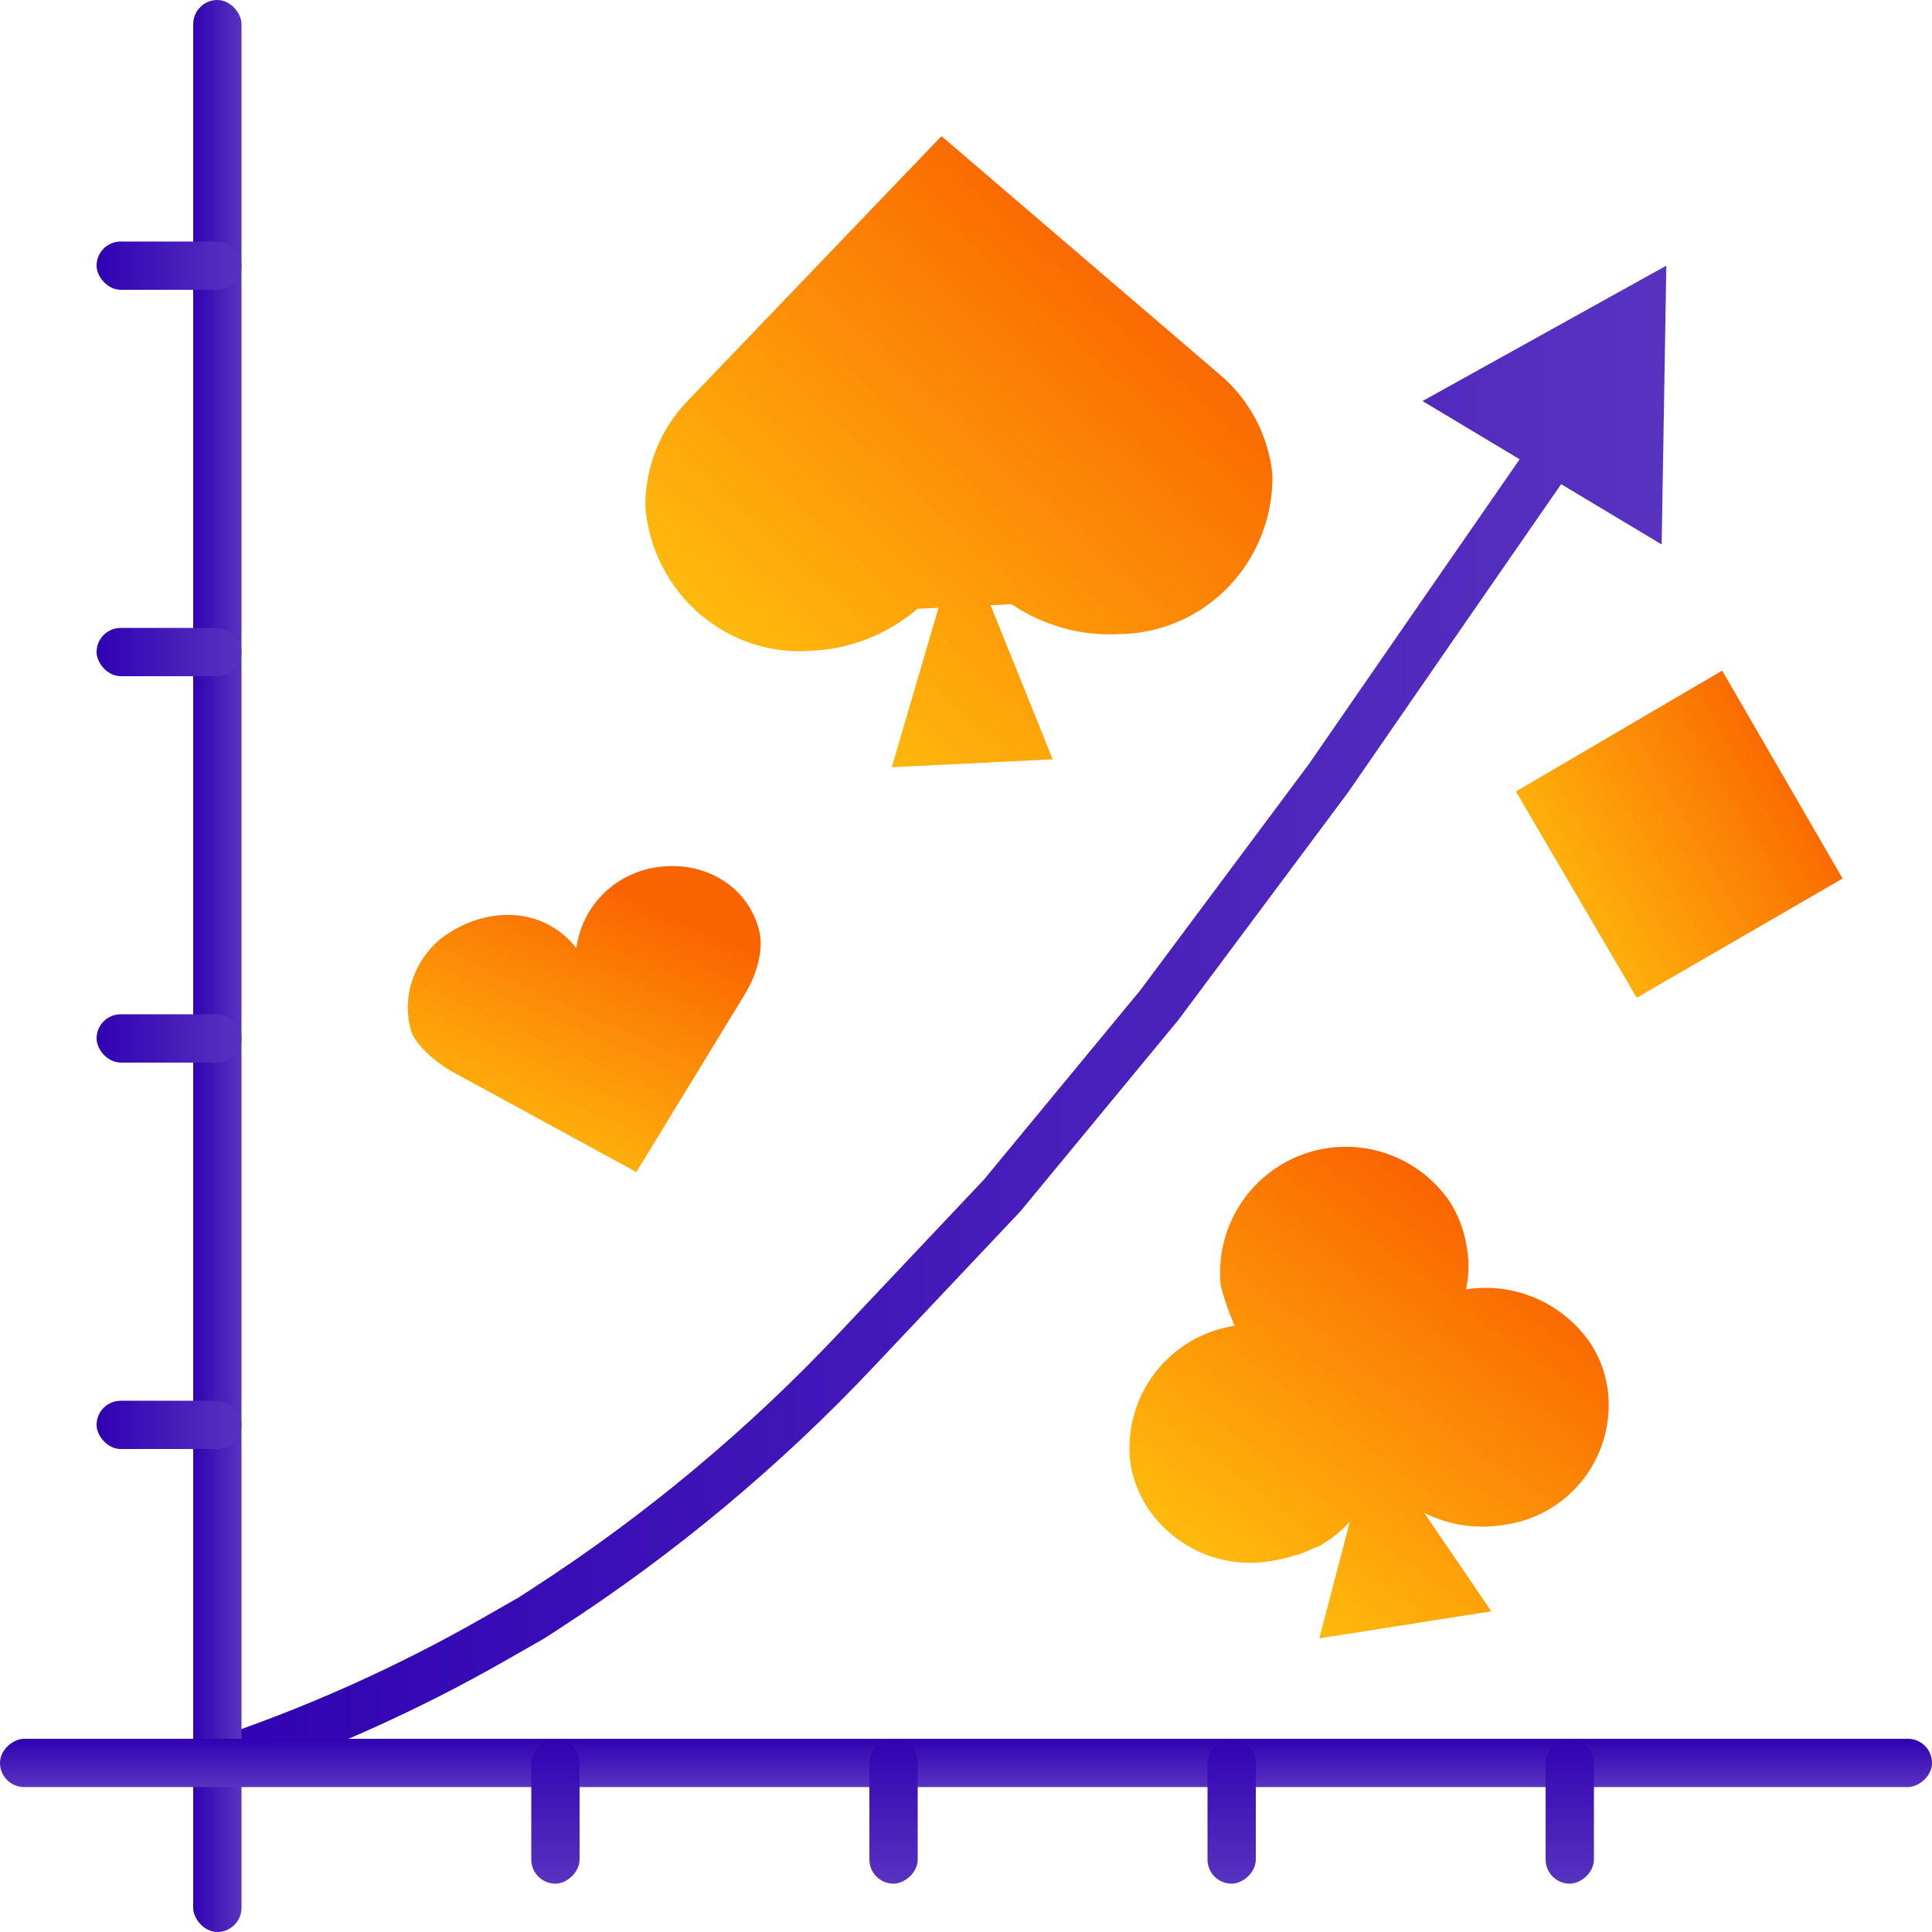
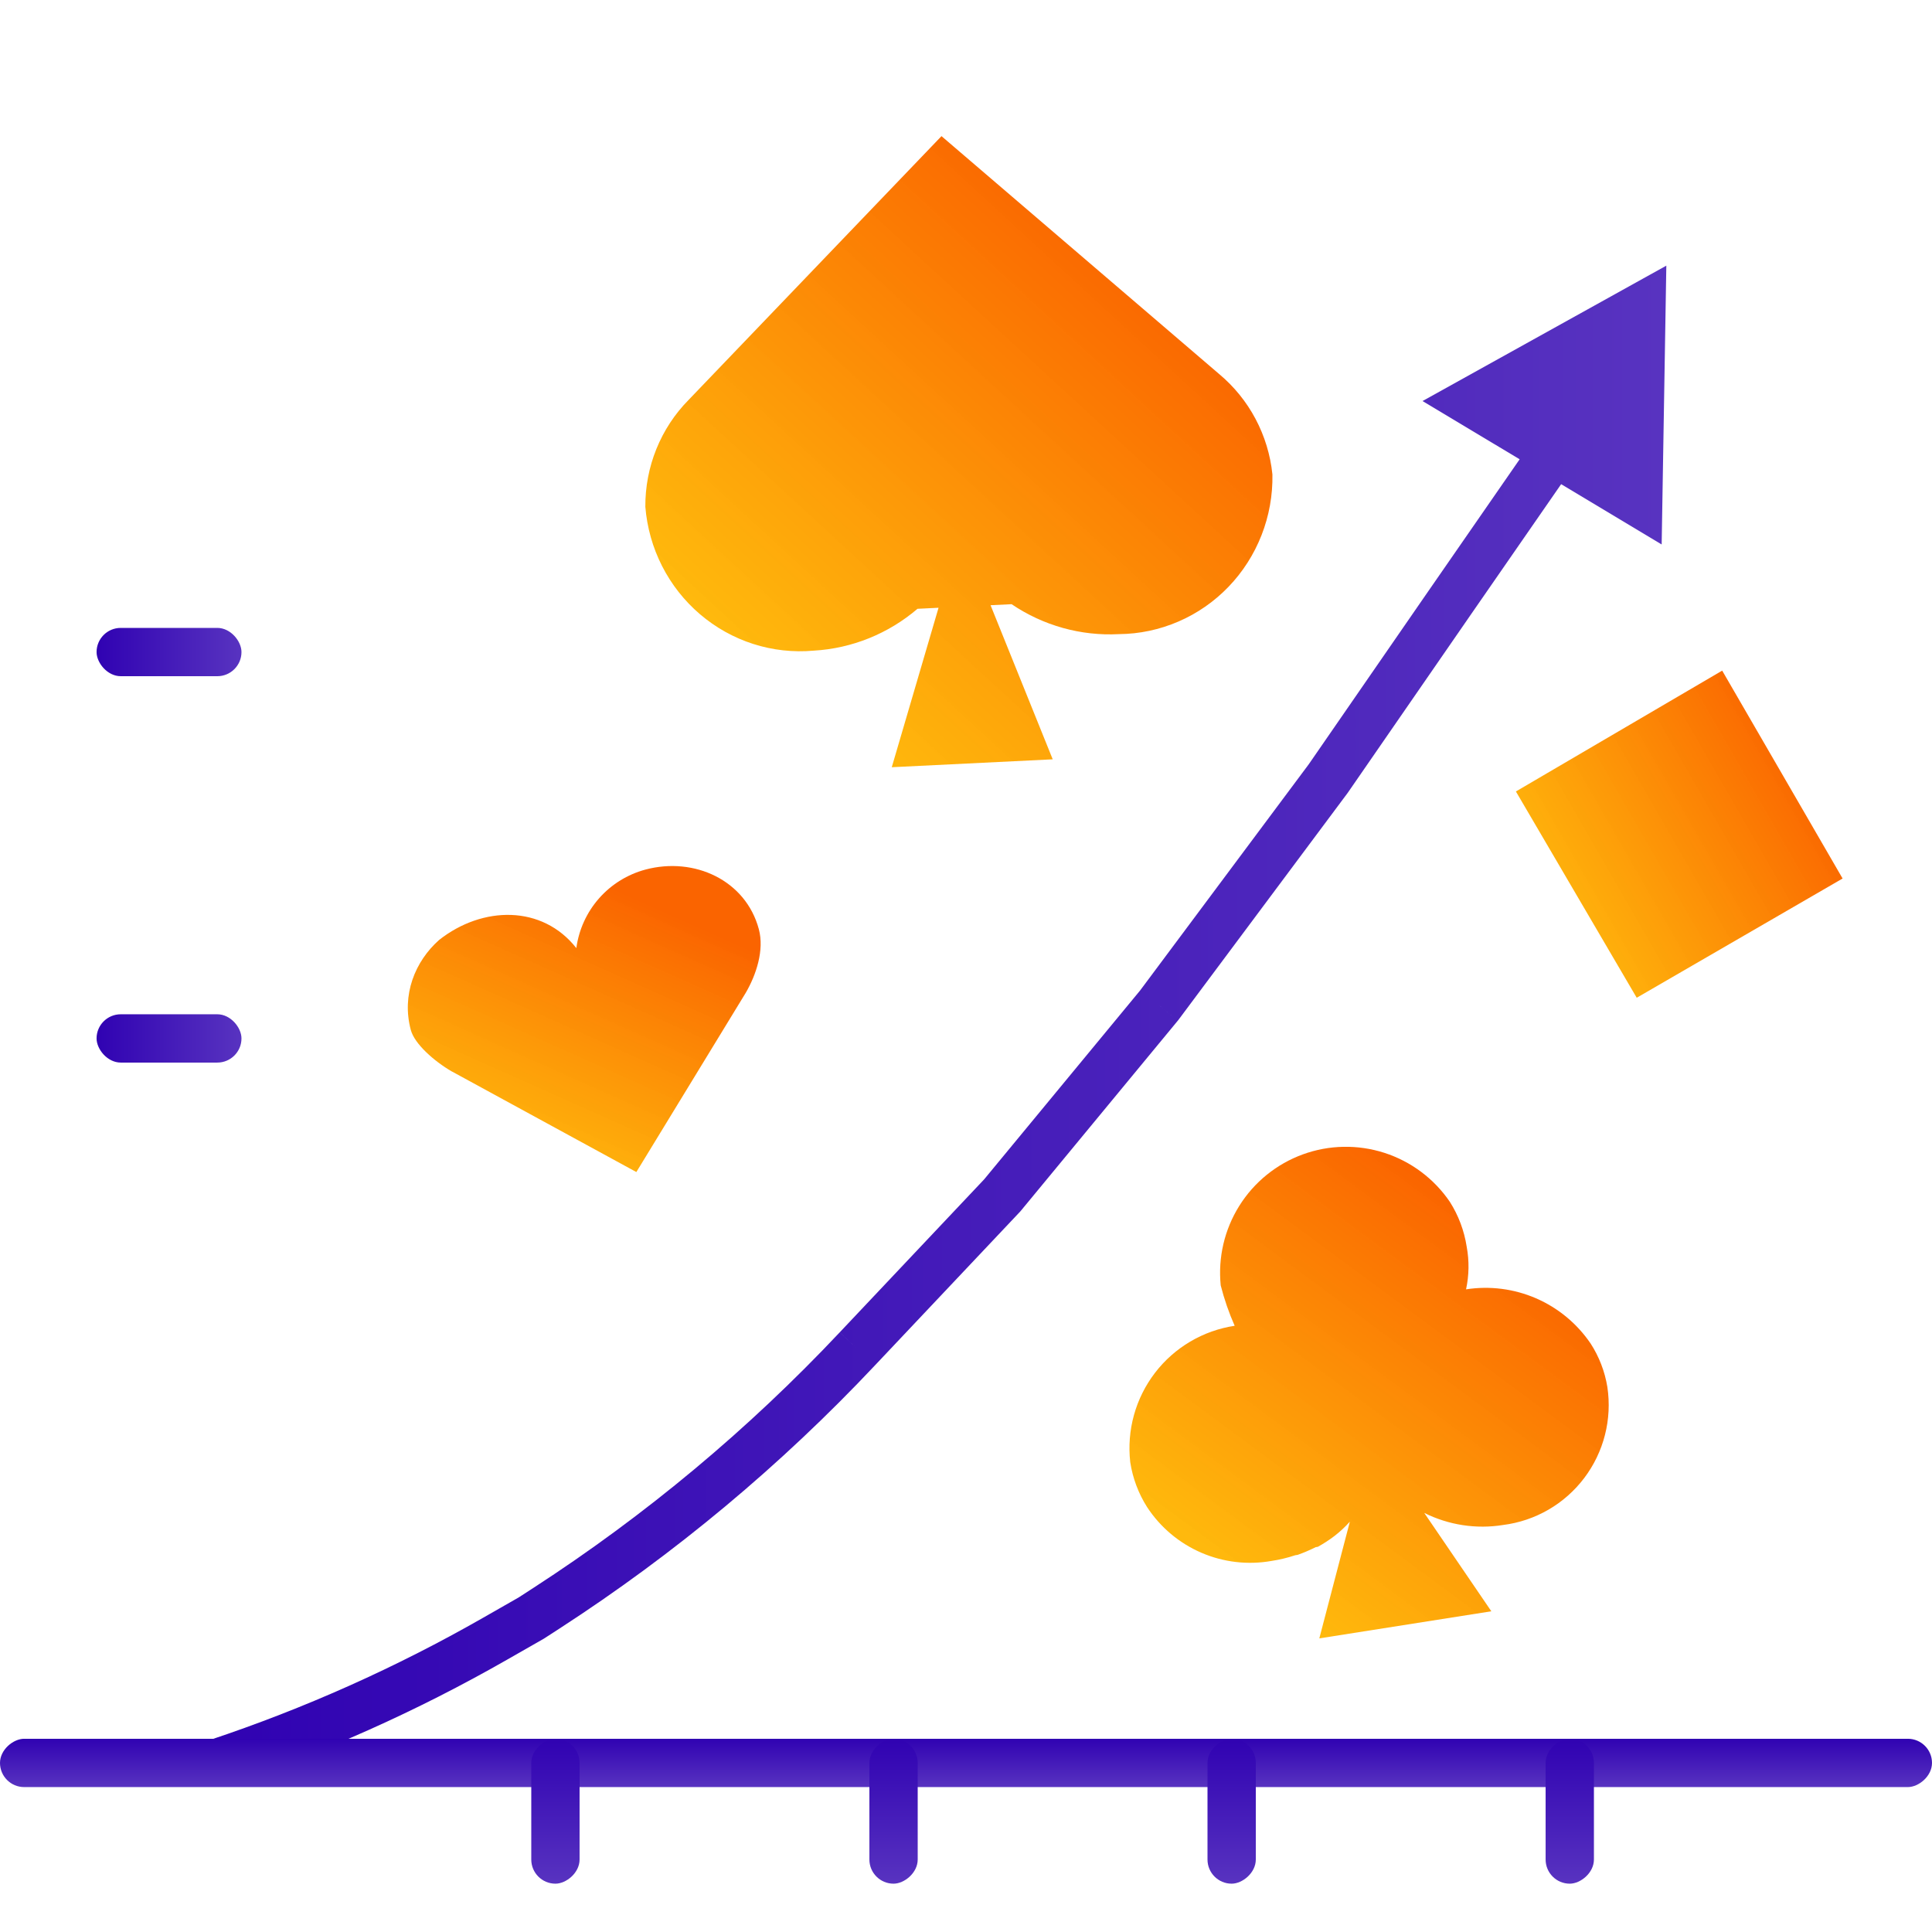
<svg xmlns="http://www.w3.org/2000/svg" width="80" height="80" viewBox="0 0 80 80" fill="none">
  <g clip-path="url(#clip0_426_4474)">
    <path d="M41.499 49.5L42.226 50.187L42.249 50.162L42.27 50.137L41.499 49.5ZM47.999 41.627L48.77 42.264L48.786 42.245L48.801 42.225L47.999 41.627ZM59.999 25L59.177 24.431L59.176 24.432L59.999 25ZM68.999 11L58.904 16.606L68.806 22.545L68.999 11ZM54.999 32.239L55.801 32.837L55.811 32.822L55.822 32.807L54.999 32.239ZM21.999 67L22.495 67.868L22.519 67.854L22.543 67.839L21.999 67ZM64.5 18.5L65.322 19.069L65.341 19.042L65.358 19.014L64.5 18.5ZM22.632 66.59L22.089 65.75L22.632 66.59ZM36.226 56.541L42.226 50.187L40.772 48.813L34.772 55.168L36.226 56.541ZM42.27 50.137L48.77 42.264L47.228 40.991L40.728 48.863L42.27 50.137ZM48.801 42.225L55.801 32.837L54.197 31.641L47.197 41.03L48.801 42.225ZM55.822 32.807L60.822 25.568L59.176 24.432L54.176 31.671L55.822 32.807ZM20.986 68.73L22.495 67.868L21.503 66.132L19.994 66.994L20.986 68.73ZM22.543 67.839L23.176 67.429L22.089 65.75L21.455 66.161L22.543 67.839ZM60.821 25.569L65.322 19.069L63.678 17.931L59.177 24.431L60.821 25.569ZM34.771 55.169C30.984 59.193 26.726 62.745 22.089 65.75L23.176 67.429C27.948 64.337 32.33 60.681 36.227 56.54L34.771 55.169ZM9.315 73.949C13.368 72.598 17.277 70.85 20.986 68.73L19.994 66.994C16.399 69.048 12.61 70.742 8.683 72.051L9.315 73.949Z" fill="url(#paint0_linear_426_4474)" />
-     <rect x="8" width="2" height="80" rx="1" fill="url(#paint1_linear_426_4474)" />
    <rect x="80" y="71.999" width="2" height="80" rx="1" transform="rotate(90 80 71.999)" fill="url(#paint2_linear_426_4474)" />
-     <rect x="3.999" y="58.001" width="6" height="2" rx="1" fill="url(#paint3_linear_426_4474)" />
    <rect x="3.999" y="26" width="6" height="2" rx="1" fill="url(#paint4_linear_426_4474)" />
    <rect x="3.999" y="41.999" width="6" height="2" rx="1" fill="url(#paint5_linear_426_4474)" />
-     <rect x="3.999" y="10" width="6" height="2" rx="1" fill="url(#paint6_linear_426_4474)" />
    <rect x="23.999" y="71.999" width="6" height="2" rx="1" transform="rotate(90 23.999 71.999)" fill="url(#paint7_linear_426_4474)" />
    <rect x="38" y="71.999" width="6" height="2" rx="1" transform="rotate(90 38 71.999)" fill="url(#paint8_linear_426_4474)" />
    <rect x="52" y="71.999" width="6" height="2" rx="1" transform="rotate(90 52 71.999)" fill="url(#paint9_linear_426_4474)" />
    <rect x="66.001" y="71.999" width="6" height="2" rx="1" transform="rotate(90 66.001 71.999)" fill="url(#paint10_linear_426_4474)" />
    <path d="M18.713 44.368L26.35 48.532L30.881 41.108C31.308 40.374 31.655 39.346 31.422 38.476C30.879 36.45 28.75 35.466 26.724 36.008C25.98 36.208 25.312 36.623 24.803 37.201C24.294 37.78 23.968 38.495 23.865 39.259C22.455 37.465 19.982 37.505 18.186 38.919C17.182 39.807 16.622 41.199 17.011 42.65C17.166 43.228 17.977 43.943 18.711 44.369L18.713 44.368Z" fill="url(#paint11_linear_426_4474)" />
    <path d="M76.298 36.377L71.312 27.769L62.77 32.773L67.773 41.315L76.298 36.377Z" fill="url(#paint12_linear_426_4474)" />
    <path d="M50.48 15.486L38.985 5.637L28.51 16.563C27.938 17.143 27.486 17.833 27.179 18.592C26.872 19.351 26.717 20.164 26.722 20.985C26.791 21.84 27.026 22.674 27.414 23.438C27.803 24.202 28.336 24.88 28.985 25.434C29.633 25.988 30.383 26.407 31.192 26.666C32.001 26.924 32.851 27.018 33.696 26.942C35.276 26.85 36.783 26.242 37.992 25.209L38.863 25.166L36.926 31.769L43.591 31.442L41.017 25.061L41.888 25.018C43.199 25.906 44.758 26.341 46.331 26.258C47.179 26.251 48.016 26.074 48.796 25.737C49.575 25.401 50.281 24.911 50.872 24.296C51.463 23.681 51.927 22.954 52.239 22.156C52.551 21.358 52.704 20.505 52.688 19.646C52.521 18.02 51.727 16.525 50.48 15.486Z" fill="url(#paint13_linear_426_4474)" />
    <path d="M65.856 55.621C65.295 54.8 64.514 54.155 63.603 53.76C62.691 53.365 61.687 53.237 60.706 53.389C60.832 52.808 60.841 52.207 60.732 51.621C60.63 50.961 60.392 50.328 60.034 49.764C59.381 48.806 58.428 48.093 57.325 47.737C56.223 47.382 55.034 47.404 53.946 47.801C52.858 48.198 51.933 48.947 51.318 49.929C50.702 50.911 50.431 52.071 50.547 53.225C50.693 53.798 50.886 54.358 51.125 54.898C49.814 55.096 48.63 55.795 47.824 56.848C47.017 57.902 46.651 59.228 46.801 60.548C46.903 61.208 47.14 61.841 47.498 62.405C48.046 63.242 48.827 63.899 49.744 64.295C50.661 64.691 51.675 64.809 52.658 64.634C52.989 64.584 53.316 64.505 53.634 64.399L53.732 64.384C53.988 64.293 54.239 64.186 54.481 64.064L54.57 64.05C54.813 63.915 55.047 63.763 55.268 63.594C55.494 63.418 55.703 63.222 55.895 63.009L54.63 67.842L61.753 66.72L58.975 62.646C59.986 63.151 61.129 63.326 62.243 63.146C62.904 63.062 63.541 62.847 64.118 62.513C64.694 62.179 65.198 61.733 65.6 61.201C66.002 60.669 66.294 60.062 66.458 59.416C66.623 58.77 66.656 58.097 66.558 57.437C66.453 56.789 66.214 56.171 65.857 55.621L65.856 55.621Z" fill="url(#paint14_linear_426_4474)" />
  </g>
  <defs>
    <linearGradient id="paint0_linear_426_4474" x1="8.999" y1="42.026" x2="68.999" y2="42.026" gradientUnits="userSpaceOnUse">
      <stop stop-color="#3002B2" />
      <stop offset="1" stop-color="#5833C0" />
    </linearGradient>
    <linearGradient id="paint1_linear_426_4474" x1="8" y1="40.033" x2="10" y2="40.033" gradientUnits="userSpaceOnUse">
      <stop stop-color="#3002B2" />
      <stop offset="1" stop-color="#5833C0" />
    </linearGradient>
    <linearGradient id="paint2_linear_426_4474" x1="80" y1="112.033" x2="82" y2="112.033" gradientUnits="userSpaceOnUse">
      <stop stop-color="#3002B2" />
      <stop offset="1" stop-color="#5833C0" />
    </linearGradient>
    <linearGradient id="paint3_linear_426_4474" x1="3.999" y1="59.001" x2="9.999" y2="59.001" gradientUnits="userSpaceOnUse">
      <stop stop-color="#3002B2" />
      <stop offset="1" stop-color="#5833C0" />
    </linearGradient>
    <linearGradient id="paint4_linear_426_4474" x1="3.999" y1="27.001" x2="9.999" y2="27.001" gradientUnits="userSpaceOnUse">
      <stop stop-color="#3002B2" />
      <stop offset="1" stop-color="#5833C0" />
    </linearGradient>
    <linearGradient id="paint5_linear_426_4474" x1="3.999" y1="43" x2="9.999" y2="43" gradientUnits="userSpaceOnUse">
      <stop stop-color="#3002B2" />
      <stop offset="1" stop-color="#5833C0" />
    </linearGradient>
    <linearGradient id="paint6_linear_426_4474" x1="3.999" y1="11.001" x2="9.999" y2="11.001" gradientUnits="userSpaceOnUse">
      <stop stop-color="#3002B2" />
      <stop offset="1" stop-color="#5833C0" />
    </linearGradient>
    <linearGradient id="paint7_linear_426_4474" x1="23.999" y1="73" x2="29.999" y2="73" gradientUnits="userSpaceOnUse">
      <stop stop-color="#3002B2" />
      <stop offset="1" stop-color="#5833C0" />
    </linearGradient>
    <linearGradient id="paint8_linear_426_4474" x1="38" y1="73" x2="44" y2="73" gradientUnits="userSpaceOnUse">
      <stop stop-color="#3002B2" />
      <stop offset="1" stop-color="#5833C0" />
    </linearGradient>
    <linearGradient id="paint9_linear_426_4474" x1="52" y1="73" x2="58" y2="73" gradientUnits="userSpaceOnUse">
      <stop stop-color="#3002B2" />
      <stop offset="1" stop-color="#5833C0" />
    </linearGradient>
    <linearGradient id="paint10_linear_426_4474" x1="66.001" y1="73" x2="72.001" y2="73" gradientUnits="userSpaceOnUse">
      <stop stop-color="#3002B2" />
      <stop offset="1" stop-color="#5833C0" />
    </linearGradient>
    <linearGradient id="paint11_linear_426_4474" x1="28.274" y1="38.047" x2="23.445" y2="48.849" gradientUnits="userSpaceOnUse">
      <stop stop-color="#FA6400" />
      <stop offset="1" stop-color="#FFB500" stop-opacity="0.95" />
    </linearGradient>
    <linearGradient id="paint12_linear_426_4474" x1="74.74" y1="31.523" x2="63.924" y2="37.748" gradientUnits="userSpaceOnUse">
      <stop stop-color="#FA6400" />
      <stop offset="1" stop-color="#FFB500" stop-opacity="0.95" />
    </linearGradient>
    <linearGradient id="paint13_linear_426_4474" x1="47.15" y1="10.379" x2="31.454" y2="27.43" gradientUnits="userSpaceOnUse">
      <stop stop-color="#FA6400" />
      <stop offset="1" stop-color="#FFB500" stop-opacity="0.95" />
    </linearGradient>
    <linearGradient id="paint14_linear_426_4474" x1="61.513" y1="50.511" x2="50.912" y2="64.844" gradientUnits="userSpaceOnUse">
      <stop stop-color="#FA6400" />
      <stop offset="1" stop-color="#FFB500" stop-opacity="0.95" />
    </linearGradient>
    <clipPath id="clip0_426_4474">
      <rect width="80" height="80" fill="white" />
    </clipPath>
  </defs>
</svg>